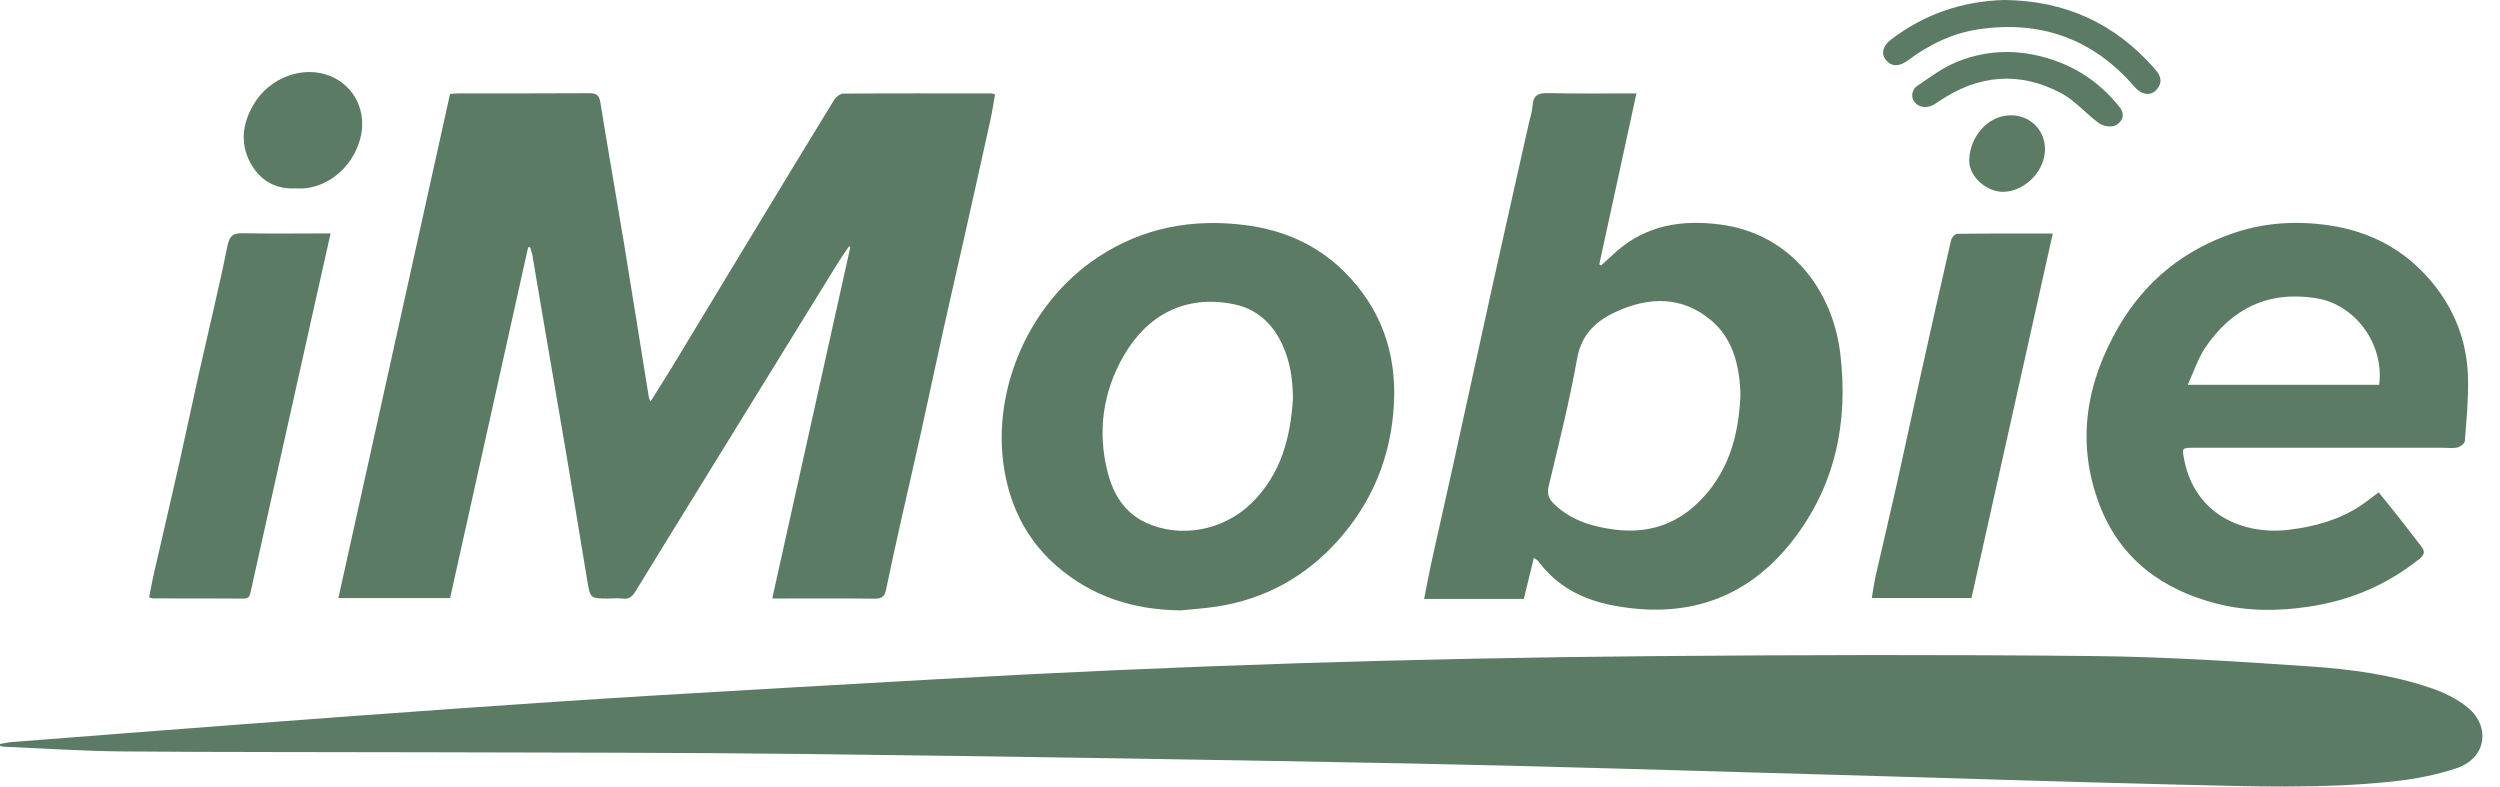
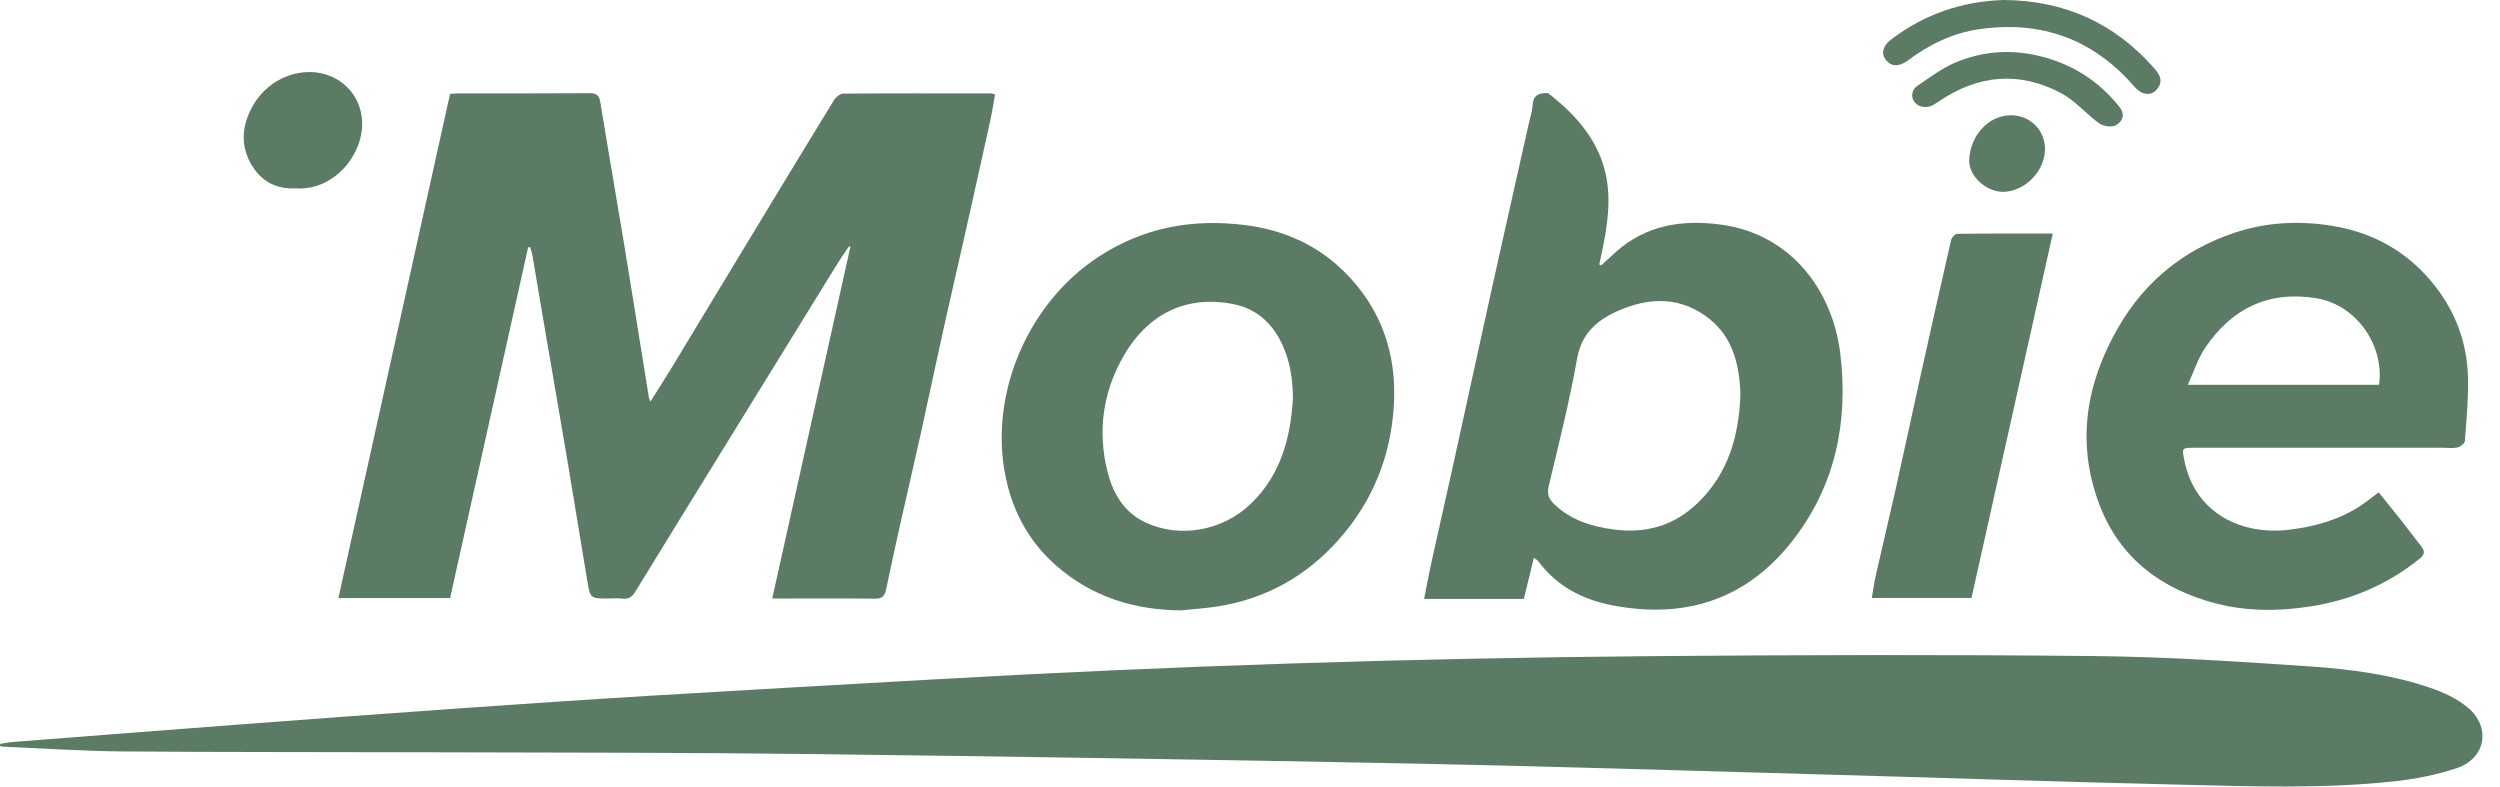
<svg xmlns="http://www.w3.org/2000/svg" width="89" height="28" viewBox="0 0 89 28" fill="none">
  <g clip-path="url(#clip0_768_10193)">
    <path d="M0 26.485C0.145 26.461 0.289 26.427 0.434 26.416C3.094 26.209 5.752 26.002 8.412 25.801C11.04 25.603 13.667 25.407 16.296 25.222C18.626 25.058 20.956 24.901 23.287 24.76C26.645 24.557 30.004 24.371 33.363 24.18C41.849 23.698 50.343 23.43 58.843 23.358C64.062 23.314 69.282 23.302 74.502 23.355C77.093 23.381 79.684 23.549 82.271 23.727C83.708 23.826 85.149 24.02 86.525 24.489C86.991 24.648 87.468 24.871 87.843 25.18C88.692 25.881 88.497 27.002 87.456 27.348C86.733 27.589 85.965 27.737 85.207 27.818C82.675 28.09 80.132 27.993 77.594 27.934C73.265 27.831 68.938 27.683 64.61 27.563C59.799 27.429 54.989 27.274 50.178 27.18C43.064 27.042 35.948 26.93 28.832 26.844C24.287 26.788 19.742 26.796 15.198 26.781C11.586 26.769 7.974 26.781 4.361 26.751C2.948 26.739 1.535 26.642 0.121 26.582C0.082 26.58 0.043 26.568 0.005 26.561C0.003 26.535 0.002 26.51 0 26.485Z" fill="#5B7B64" />
    <path d="M18.802 8.802C17.875 12.969 16.948 17.136 16.024 21.29H12.047C13.373 15.302 14.694 9.34 16.022 3.343C16.127 3.337 16.241 3.324 16.355 3.324C17.899 3.323 19.442 3.329 20.986 3.318C21.243 3.316 21.333 3.397 21.374 3.652C21.644 5.322 21.938 6.988 22.213 8.657C22.514 10.486 22.803 12.315 23.099 14.144C23.104 14.174 23.12 14.202 23.156 14.296C23.43 13.859 23.685 13.463 23.929 13.061C24.82 11.592 25.707 10.12 26.597 8.65C27.624 6.954 28.652 5.257 29.689 3.566C29.755 3.458 29.907 3.334 30.02 3.333C31.778 3.319 33.536 3.325 35.294 3.326C35.325 3.327 35.355 3.341 35.424 3.36C35.37 3.659 35.326 3.961 35.261 4.258C34.949 5.679 34.632 7.099 34.313 8.519C34.079 9.562 33.835 10.604 33.604 11.648C33.322 12.921 33.053 14.198 32.771 15.472C32.54 16.517 32.296 17.558 32.062 18.602C31.885 19.396 31.709 20.189 31.545 20.986C31.497 21.224 31.401 21.317 31.142 21.313C30.039 21.298 28.934 21.307 27.83 21.307C27.735 21.307 27.64 21.306 27.492 21.306C28.424 17.112 29.348 12.953 30.272 8.795C30.257 8.785 30.242 8.775 30.227 8.766C30.14 8.893 30.052 9.019 29.967 9.148C29.879 9.282 29.793 9.417 29.709 9.553C28.292 11.851 26.875 14.148 25.459 16.445C24.513 17.98 23.565 19.514 22.624 21.052C22.514 21.232 22.397 21.34 22.17 21.311C22.001 21.289 21.827 21.307 21.656 21.307C21.019 21.307 21.013 21.308 20.908 20.68C20.674 19.287 20.452 17.891 20.217 16.499C19.916 14.715 19.606 12.932 19.302 11.149C19.185 10.463 19.072 9.776 18.954 9.09C18.937 8.992 18.9 8.897 18.872 8.801C18.848 8.801 18.825 8.802 18.802 8.802Z" fill="#5B7B64" />
-     <path d="M54.605 19.858C54.48 20.372 54.366 20.837 54.248 21.323H50.699C50.785 20.886 50.86 20.469 50.951 20.056C51.22 18.834 51.499 17.615 51.768 16.393C52.226 14.314 52.676 12.234 53.136 10.155C53.564 8.224 54 6.295 54.433 4.364C54.477 4.167 54.547 3.97 54.558 3.77C54.578 3.402 54.748 3.305 55.107 3.315C56.133 3.34 57.161 3.324 58.258 3.324C57.811 5.38 57.372 7.397 56.934 9.413C56.956 9.424 56.979 9.435 57.002 9.446C57.177 9.286 57.352 9.123 57.53 8.965C58.605 8.008 59.89 7.814 61.25 7.994C63.782 8.329 65.245 10.371 65.513 12.582C65.81 15.022 65.339 17.307 63.8 19.267C62.159 21.359 59.966 22.05 57.385 21.546C56.331 21.34 55.417 20.867 54.761 19.977C54.731 19.937 54.679 19.913 54.605 19.858ZM61.957 14.122C61.957 14.047 61.961 13.972 61.956 13.897C61.903 12.928 61.664 12.015 60.886 11.378C59.866 10.542 58.712 10.566 57.567 11.082C56.854 11.404 56.307 11.87 56.148 12.752C55.875 14.277 55.499 15.784 55.137 17.291C55.065 17.592 55.136 17.765 55.34 17.958C55.927 18.516 56.645 18.738 57.422 18.846C58.585 19.006 59.599 18.721 60.452 17.893C61.518 16.86 61.89 15.553 61.957 14.122Z" fill="#5B7B64" />
+     <path d="M54.605 19.858C54.48 20.372 54.366 20.837 54.248 21.323H50.699C50.785 20.886 50.86 20.469 50.951 20.056C51.22 18.834 51.499 17.615 51.768 16.393C52.226 14.314 52.676 12.234 53.136 10.155C53.564 8.224 54 6.295 54.433 4.364C54.477 4.167 54.547 3.97 54.558 3.77C54.578 3.402 54.748 3.305 55.107 3.315C57.811 5.38 57.372 7.397 56.934 9.413C56.956 9.424 56.979 9.435 57.002 9.446C57.177 9.286 57.352 9.123 57.53 8.965C58.605 8.008 59.89 7.814 61.25 7.994C63.782 8.329 65.245 10.371 65.513 12.582C65.81 15.022 65.339 17.307 63.8 19.267C62.159 21.359 59.966 22.05 57.385 21.546C56.331 21.34 55.417 20.867 54.761 19.977C54.731 19.937 54.679 19.913 54.605 19.858ZM61.957 14.122C61.957 14.047 61.961 13.972 61.956 13.897C61.903 12.928 61.664 12.015 60.886 11.378C59.866 10.542 58.712 10.566 57.567 11.082C56.854 11.404 56.307 11.87 56.148 12.752C55.875 14.277 55.499 15.784 55.137 17.291C55.065 17.592 55.136 17.765 55.34 17.958C55.927 18.516 56.645 18.738 57.422 18.846C58.585 19.006 59.599 18.721 60.452 17.893C61.518 16.86 61.89 15.553 61.957 14.122Z" fill="#5B7B64" />
    <path d="M84.681 17.527C84.933 17.84 85.181 18.143 85.423 18.45C85.68 18.777 85.928 19.11 86.186 19.435C86.319 19.603 86.341 19.725 86.145 19.884C84.988 20.82 83.672 21.375 82.205 21.596C81.102 21.762 80.001 21.767 78.921 21.491C76.969 20.993 75.473 19.891 74.74 17.965C73.9 15.754 74.263 13.629 75.428 11.625C76.371 10.004 77.755 8.89 79.53 8.292C80.631 7.921 81.767 7.853 82.92 8.023C84.369 8.237 85.587 8.877 86.534 9.994C87.369 10.979 87.825 12.137 87.861 13.427C87.881 14.184 87.806 14.944 87.75 15.7C87.743 15.786 87.592 15.904 87.489 15.928C87.326 15.967 87.148 15.94 86.977 15.94C84.03 15.94 81.082 15.94 78.135 15.94C77.66 15.94 77.673 15.938 77.767 16.406C78.148 18.286 79.816 19.069 81.509 18.857C82.397 18.746 83.246 18.517 84.005 18.023C84.229 17.879 84.435 17.709 84.681 17.527ZM84.697 13.7C84.887 12.259 83.858 10.846 82.468 10.618C80.766 10.34 79.451 10.976 78.505 12.38C78.246 12.763 78.103 13.225 77.885 13.7H84.697Z" fill="#5B7B64" />
    <path d="M42.036 21.73C40.372 21.712 38.877 21.249 37.612 20.146C36.744 19.39 36.172 18.433 35.882 17.327C35.087 14.296 36.491 10.844 39.127 9.129C40.709 8.1 42.442 7.78 44.303 8.01C45.663 8.179 46.861 8.697 47.834 9.652C49.16 10.953 49.73 12.571 49.622 14.423C49.514 16.259 48.855 17.877 47.628 19.246C46.47 20.537 45.028 21.332 43.308 21.595C42.887 21.659 42.459 21.686 42.036 21.73ZM46.029 14.176C46.021 13.444 45.914 12.848 45.658 12.283C45.309 11.518 44.74 10.992 43.911 10.827C42.203 10.486 40.841 11.206 40 12.672C39.256 13.968 39.062 15.374 39.436 16.826C39.632 17.592 40.032 18.251 40.788 18.604C42.01 19.174 43.534 18.893 44.529 17.935C45.63 16.876 45.949 15.517 46.029 14.176Z" fill="#5B7B64" />
-     <path d="M11.769 8.311C11.563 9.229 11.374 10.072 11.185 10.915C10.74 12.908 10.296 14.901 9.852 16.893C9.542 18.281 9.232 19.668 8.926 21.057C8.893 21.205 8.866 21.312 8.672 21.31C7.601 21.302 6.529 21.306 5.458 21.304C5.417 21.303 5.378 21.285 5.309 21.268C5.359 21.01 5.402 20.759 5.458 20.512C5.765 19.168 6.08 17.826 6.383 16.48C6.613 15.457 6.827 14.431 7.056 13.408C7.404 11.854 7.784 10.306 8.098 8.746C8.181 8.334 8.36 8.297 8.696 8.304C9.585 8.322 10.475 8.31 11.364 8.31H11.769V8.311Z" fill="#5B7B64" />
    <path d="M73.079 8.314C72.105 12.681 71.147 16.977 70.185 21.288H66.637C66.686 21.003 66.721 20.731 66.782 20.466C67.018 19.423 67.269 18.384 67.502 17.341C67.79 16.057 68.062 14.771 68.347 13.486C68.713 11.836 69.082 10.187 69.461 8.54C69.481 8.453 69.6 8.325 69.675 8.324C70.786 8.309 71.899 8.314 73.079 8.314Z" fill="#5B7B64" />
    <path d="M10.53 6.706C9.791 6.745 9.246 6.417 8.906 5.782C8.534 5.087 8.643 4.38 9.02 3.732C9.596 2.741 10.813 2.312 11.775 2.714C12.645 3.079 13.084 4.016 12.816 4.967C12.51 6.054 11.525 6.783 10.53 6.706Z" fill="#5B7B64" />
    <path d="M71.346 0C73.517 0.019 75.285 0.832 76.694 2.433C76.874 2.637 77.008 2.856 76.829 3.123C76.696 3.324 76.494 3.398 76.269 3.304C76.157 3.257 76.053 3.165 75.972 3.071C74.504 1.38 72.651 0.722 70.456 1.04C69.522 1.175 68.685 1.58 67.927 2.147C67.606 2.387 67.332 2.378 67.137 2.133C66.961 1.912 67.025 1.636 67.31 1.417C68.512 0.495 69.877 0.04 71.346 0Z" fill="#5B7B64" />
    <path d="M75.571 4.1C75.582 4.267 75.4 4.442 75.269 4.481C75.107 4.529 74.861 4.487 74.723 4.386C74.262 4.05 73.879 3.585 73.385 3.321C71.894 2.525 70.424 2.659 69.027 3.607C68.93 3.672 68.831 3.745 68.722 3.78C68.506 3.85 68.27 3.799 68.138 3.607C68.009 3.421 68.094 3.168 68.233 3.074C68.695 2.759 69.154 2.411 69.666 2.203C70.841 1.725 72.049 1.748 73.239 2.188C74.115 2.513 74.847 3.053 75.433 3.783C75.49 3.854 75.56 3.934 75.571 4.1Z" fill="#5B7B64" />
    <path d="M72.801 5.255C72.834 6.043 72.126 6.802 71.335 6.829C70.737 6.85 70.095 6.289 70.104 5.716C70.116 4.879 70.753 4.118 71.567 4.104C72.229 4.092 72.773 4.583 72.801 5.255Z" fill="#5B7B64" />
  </g>
  <defs>
    <clipPath id="clip0_768_10193">
      <rect width="88.375" height="28" fill="white" />
    </clipPath>
  </defs>
</svg>